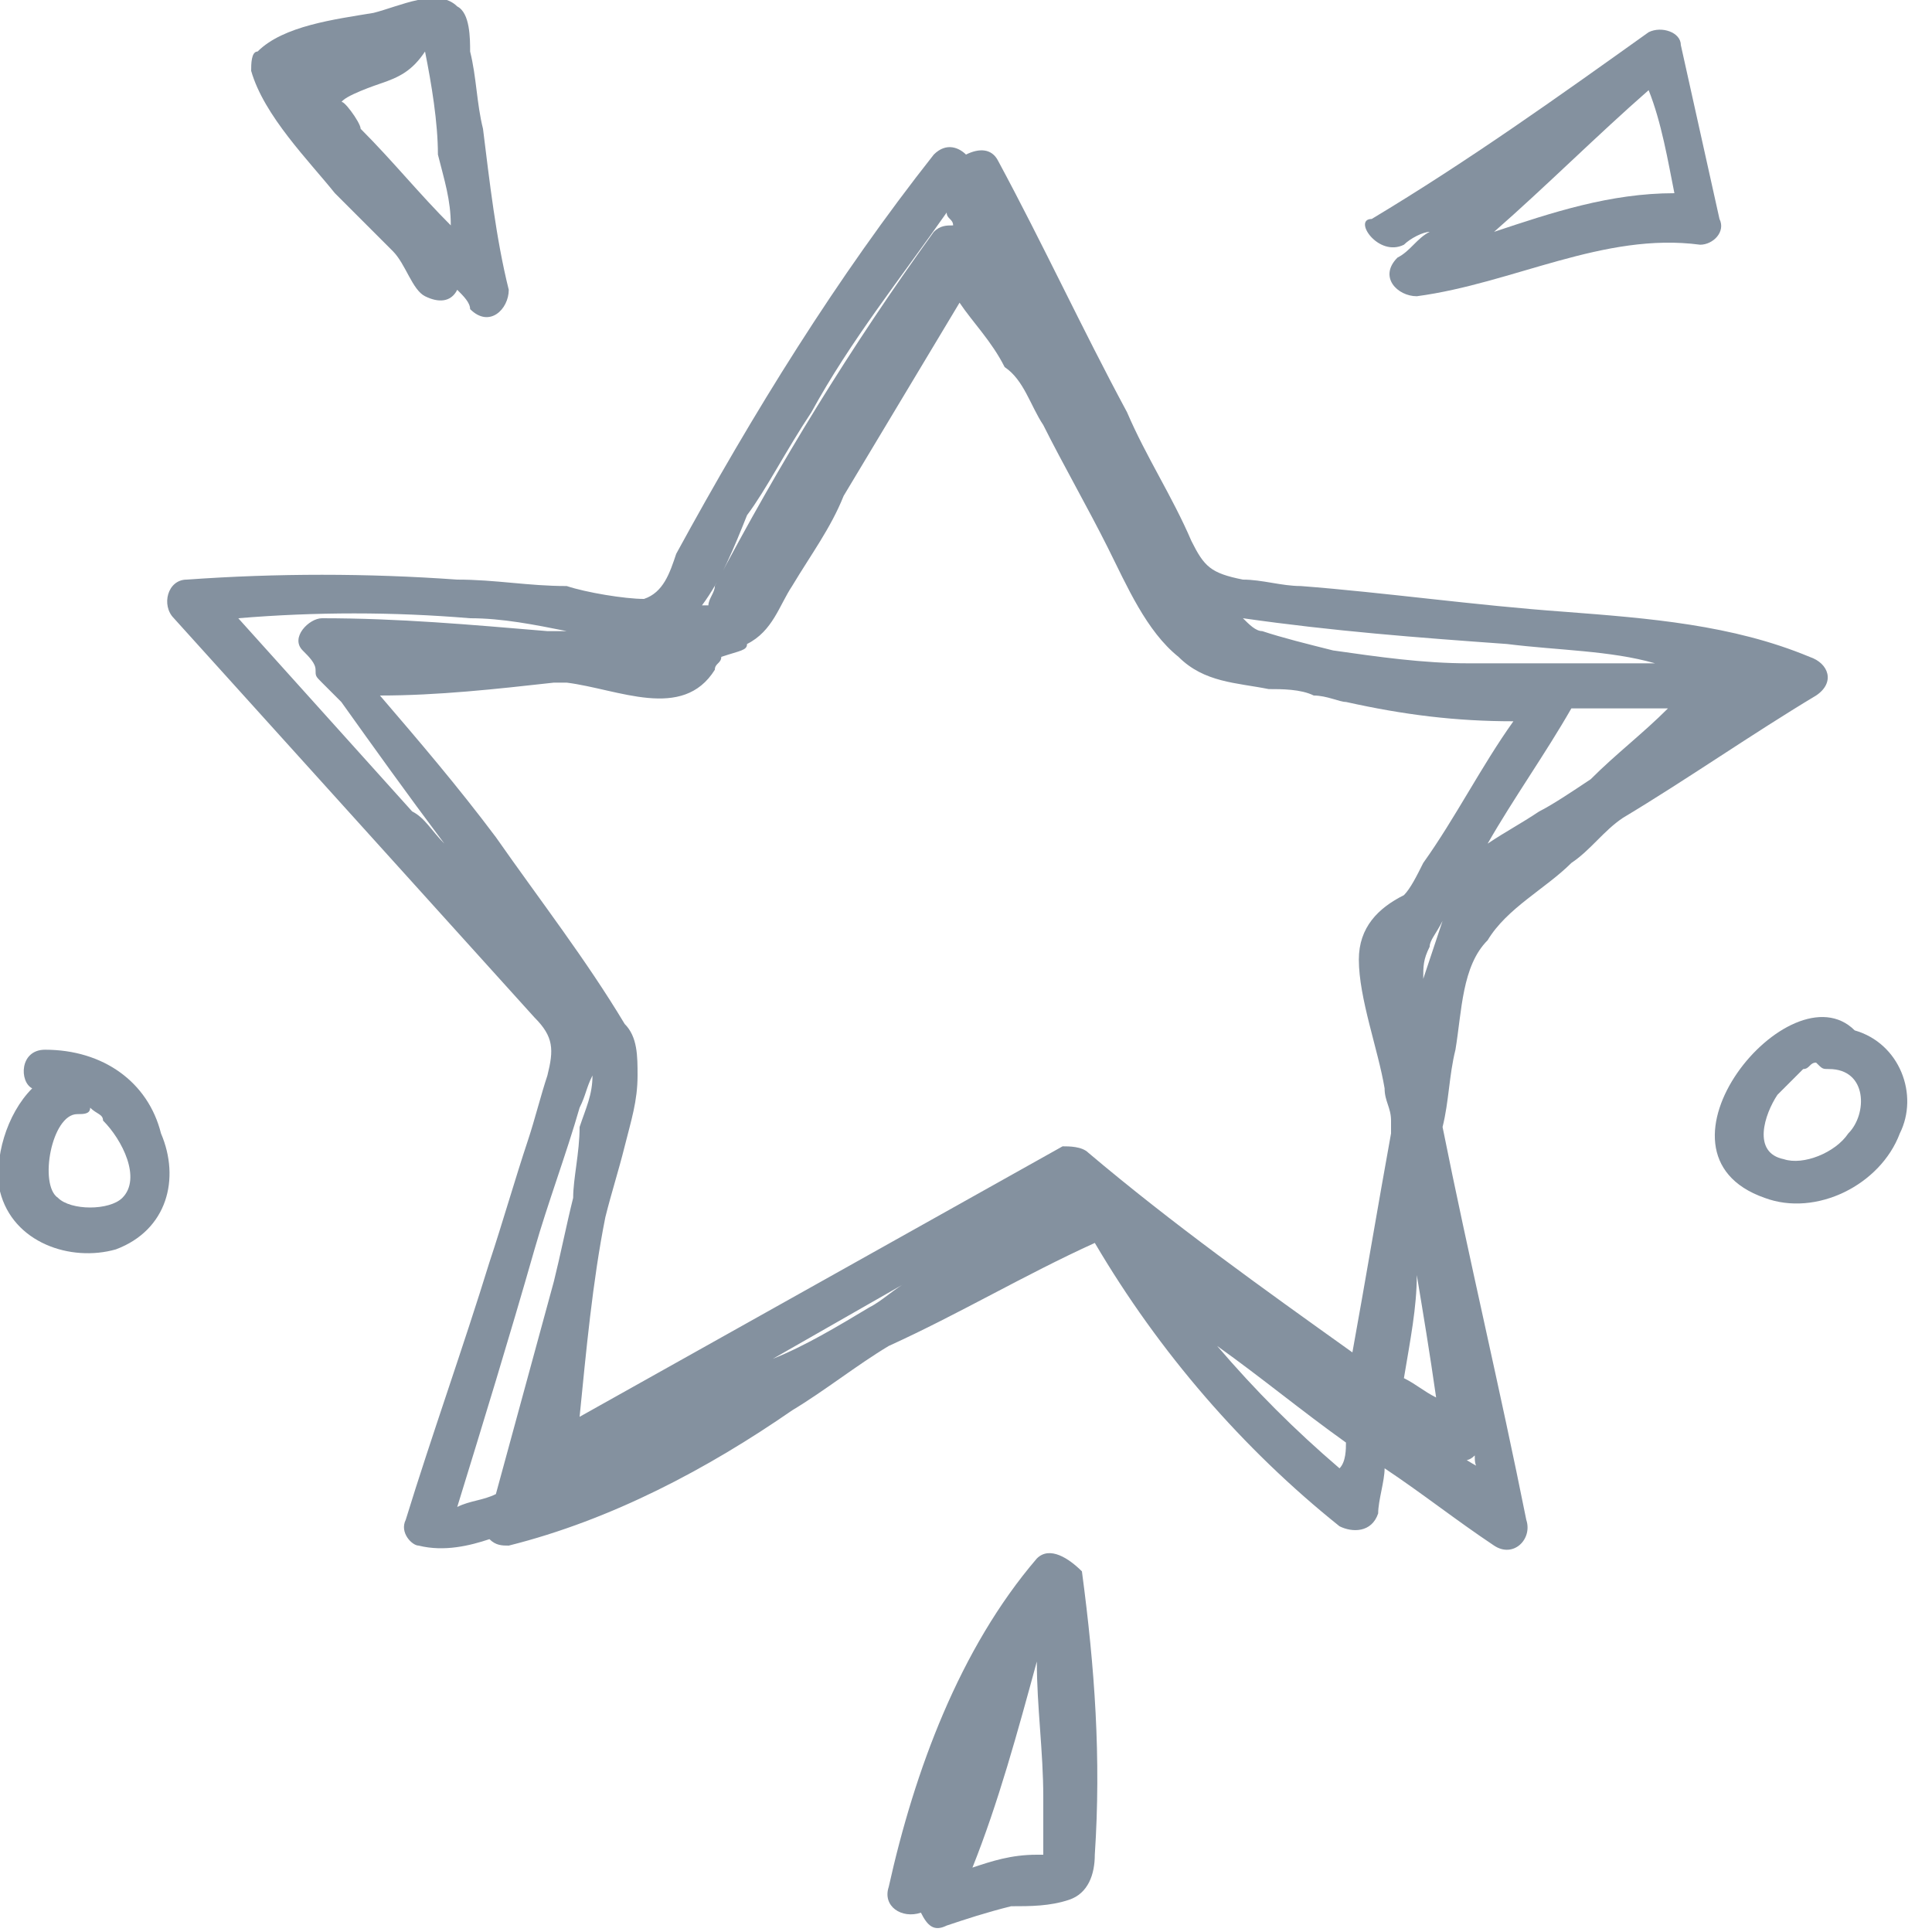
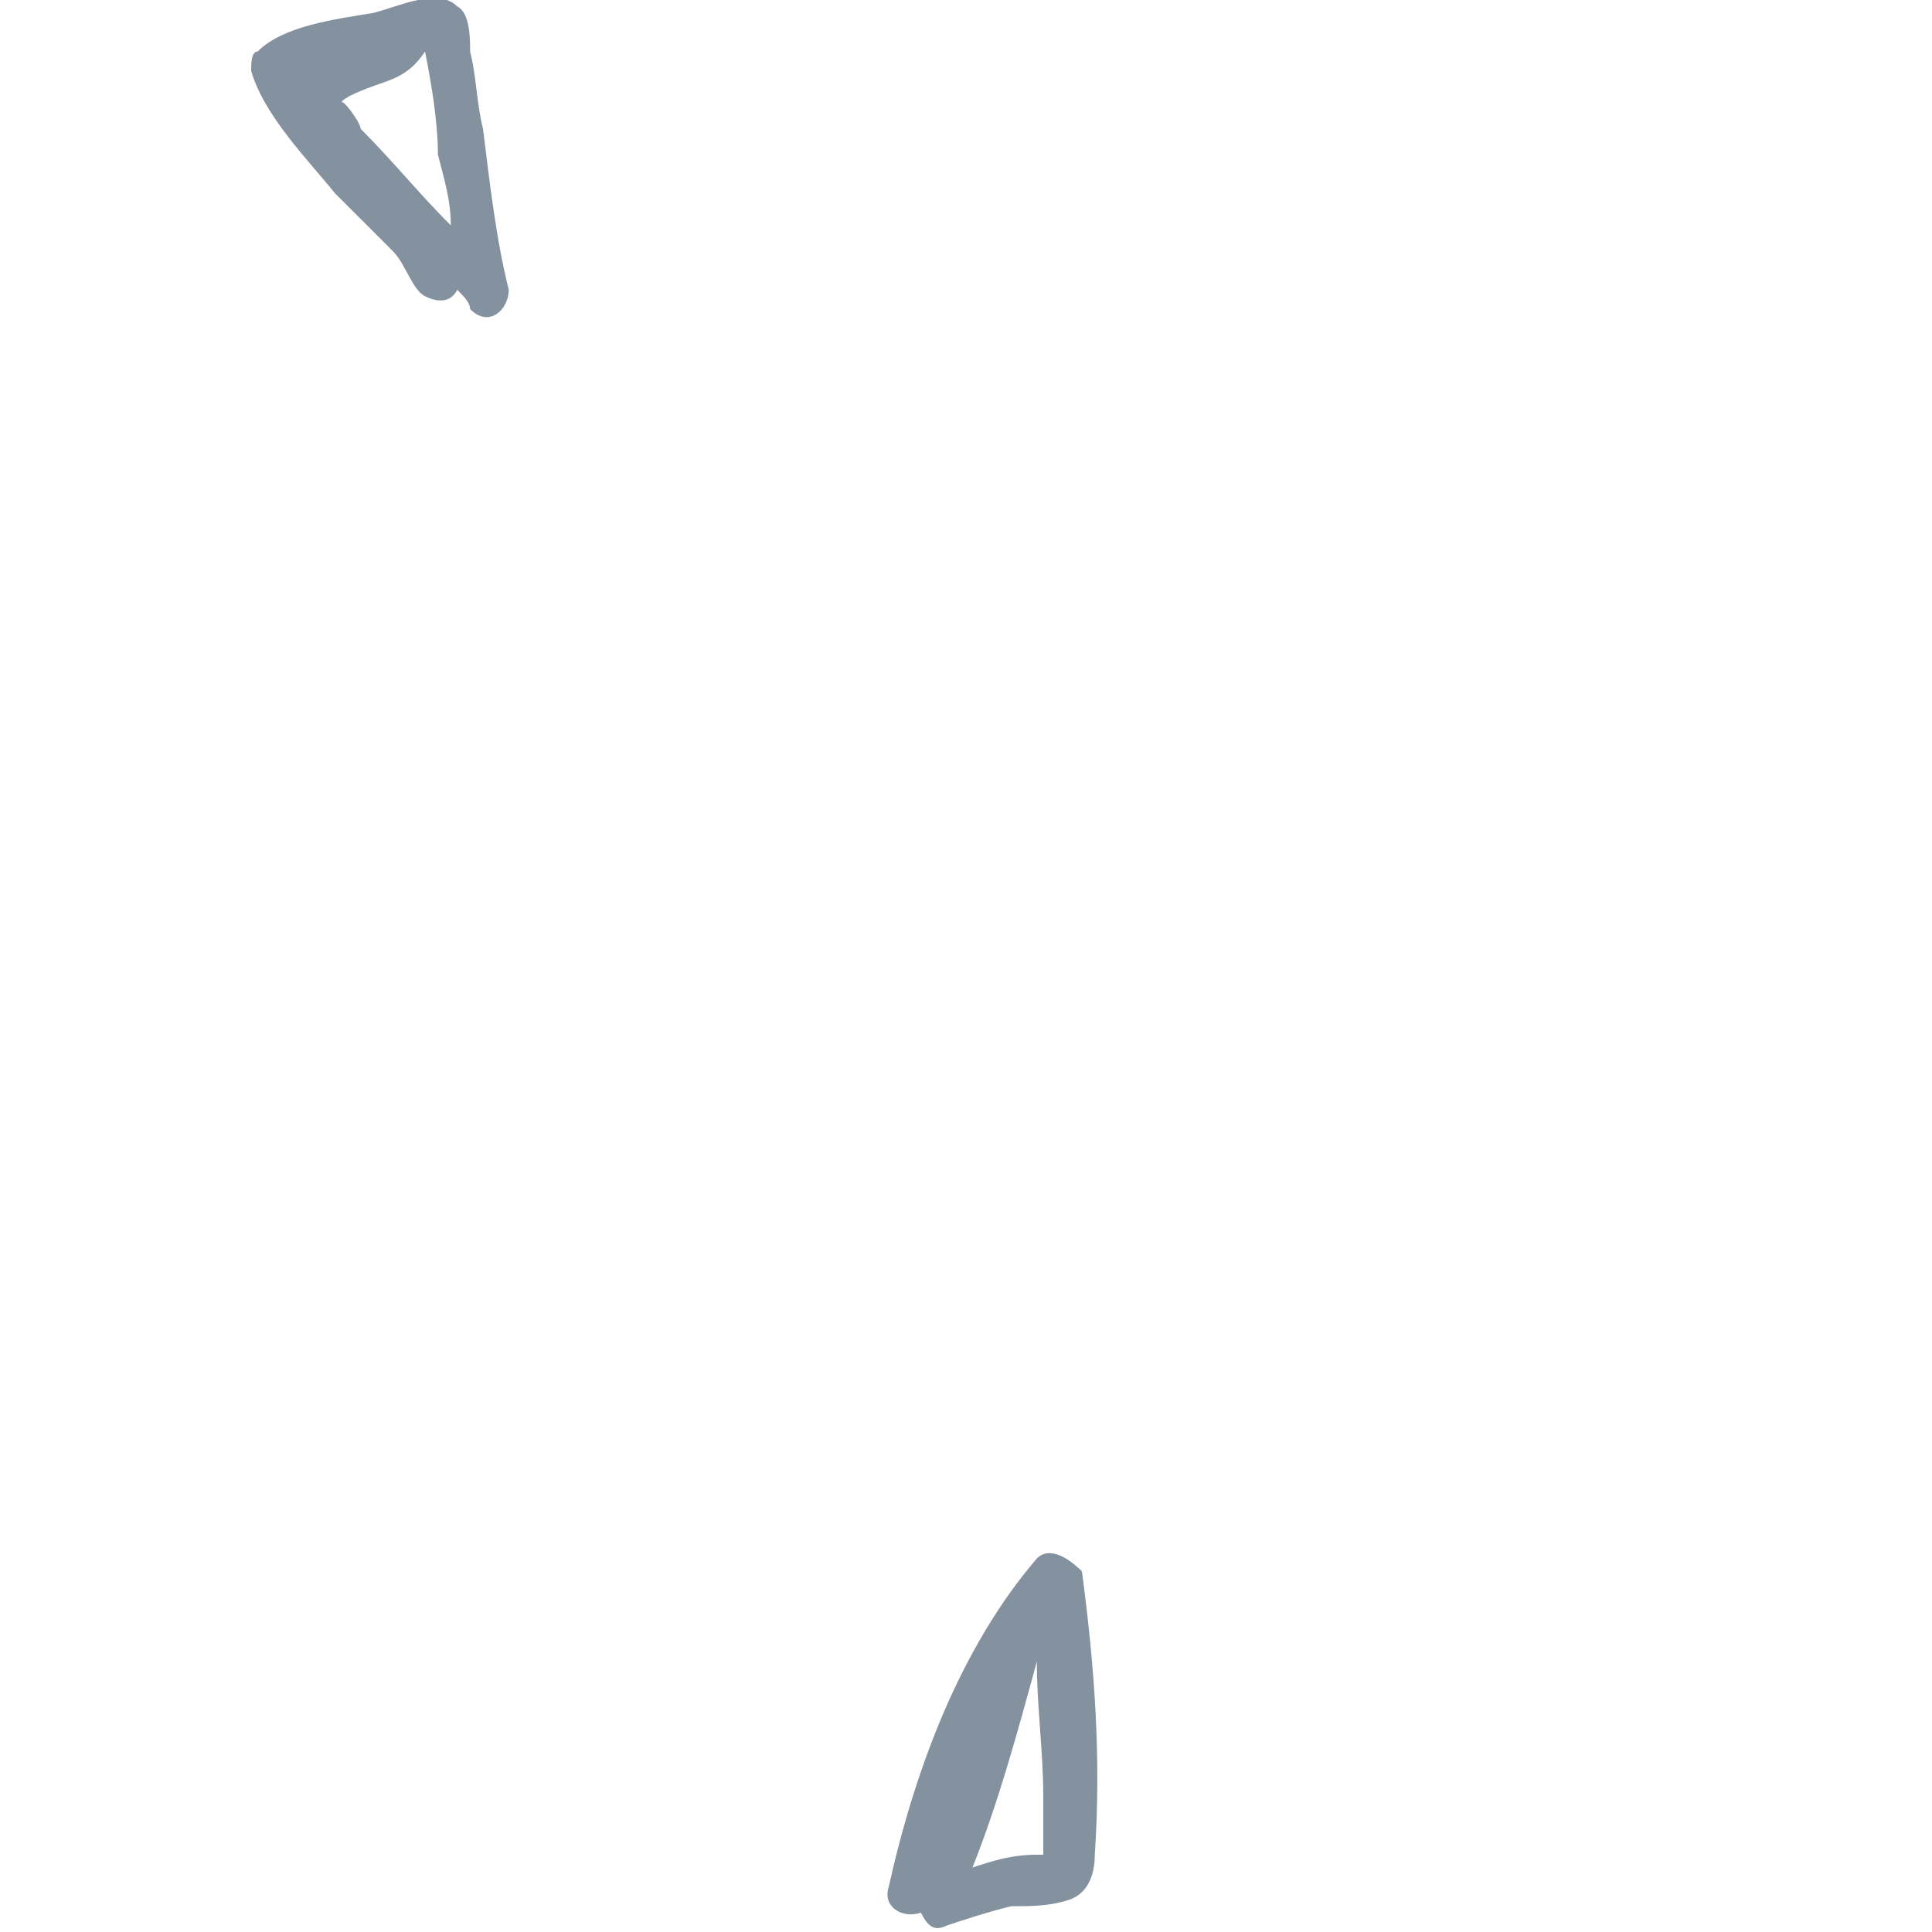
<svg xmlns="http://www.w3.org/2000/svg" version="1.1" id="Layer_1" x="0px" y="0px" viewBox="5 -5 30 30" style="enable-background:new 5 -5 30 30;" xml:space="preserve">
  <style type="text/css">
	.st0{fill:#84919F;}
</style>
  <g>
-     <path class="st0" d="M28.1,9.6c0.3-0.5,0.9-0.8,1.3-1.2c0.3-0.2,0.5-0.5,0.8-0.7c1-0.6,2-1.3,3-1.9c0.3-0.2,0.2-0.5-0.1-0.6   c-1.2-0.5-2.5-0.6-3.8-0.7c-1.4-0.1-2.8-0.3-4.1-0.4c-0.3,0-0.6-0.1-0.9-0.1c-0.5-0.1-0.6-0.2-0.8-0.6c-0.3-0.7-0.7-1.3-1-2   c-0.7-1.3-1.3-2.6-2-3.9c-0.1-0.2-0.3-0.2-0.5-0.1c-0.1-0.1-0.3-0.2-0.5,0c-1.5,1.9-2.8,4-4,6.2c-0.1,0.3-0.2,0.6-0.5,0.7   c-0.3,0-0.9-0.1-1.2-0.2c-0.6,0-1.1-0.1-1.7-0.1c-1.4-0.1-2.8-0.1-4.2,0C7.6,4,7.5,4.4,7.7,4.6c1.9,2.1,3.7,4.1,5.6,6.2   c0.3,0.3,0.3,0.5,0.2,0.9c-0.1,0.3-0.2,0.7-0.3,1c-0.2,0.6-0.4,1.3-0.6,1.9c-0.4,1.3-0.9,2.7-1.3,4c-0.1,0.2,0.1,0.4,0.2,0.4   c0.4,0.1,0.8,0,1.1-0.1c0.1,0.1,0.2,0.1,0.3,0.1c1.6-0.4,3.1-1.2,4.4-2.1c0.5-0.3,1-0.7,1.5-1c1.1-0.5,2.1-1.1,3.2-1.6   c1,1.7,2.3,3.2,3.8,4.4c0.2,0.1,0.5,0.1,0.6-0.2c0-0.2,0.1-0.5,0.1-0.7c0.6,0.4,1.1,0.8,1.7,1.2c0.3,0.2,0.6-0.1,0.5-0.4   c-0.4-2-0.9-4.1-1.3-6.1c0.1-0.4,0.1-0.8,0.2-1.2C27.7,10.7,27.7,10,28.1,9.6z M29.7,7.1c-0.3,0.2-0.6,0.4-0.8,0.5   c-0.3,0.2-0.5,0.3-0.8,0.5C28.5,7.4,29,6.7,29.4,6l0,0c0.5,0,1,0,1.5,0C30.5,6.4,30.1,6.7,29.7,7.1z M16.6,5   c0.4-0.2,0.5-0.6,0.7-0.9c0.3-0.5,0.6-0.9,0.8-1.4c0.6-1,1.2-2,1.8-3l0,0c0.2,0.3,0.5,0.6,0.7,1c0.3,0.2,0.4,0.6,0.6,0.9   c0.3,0.6,0.7,1.3,1,1.9s0.6,1.3,1.1,1.7c0.4,0.4,0.9,0.4,1.4,0.5c0.2,0,0.5,0,0.7,0.1c0.2,0,0.4,0.1,0.5,0.1   c0.9,0.2,1.7,0.3,2.6,0.3c-0.5,0.7-0.9,1.5-1.4,2.2c-0.1,0.2-0.2,0.4-0.3,0.5c-0.4,0.2-0.7,0.5-0.7,1c0,0.6,0.3,1.4,0.4,2   c0,0.2,0.1,0.3,0.1,0.5c0,0.1,0,0.1,0,0.2c-0.2,1.1-0.4,2.3-0.6,3.4c-1.4-1-2.8-2-4.1-3.1c-0.1-0.1-0.3-0.1-0.4-0.1   c-2.5,1.4-5,2.8-7.5,4.2c0.1-1,0.2-2.1,0.4-3.1c0.1-0.4,0.2-0.7,0.3-1.1s0.2-0.7,0.2-1.1c0-0.3,0-0.6-0.2-0.8c-0.6-1-1.3-1.9-2-2.9   c-0.6-0.8-1.2-1.5-1.8-2.2c0.9,0,1.8-0.1,2.7-0.2h0.1h0.1c0.8,0.1,1.8,0.6,2.3-0.2c0-0.1,0.1-0.1,0.1-0.2C16.5,5.1,16.6,5.1,16.6,5   z M27,14.8c0.1,0.6,0.2,1.2,0.3,1.9c-0.2-0.1-0.3-0.2-0.5-0.3C26.9,15.8,27,15.3,27,14.8z M13.5,17.8L13.5,17.8   C13.4,17.8,13.5,17.8,13.5,17.8L13.5,17.8z M17,16.1L17,16.1c0.7-0.4,1.4-0.8,2.1-1.2c-0.2,0.1-0.4,0.3-0.6,0.4   C18,15.6,17.5,15.9,17,16.1z M27.6,17.6c0.1,0.1,0.2,0.1,0.3,0c0,0.1,0,0.2,0.1,0.2c-0.4-0.2-0.7-0.5-1.1-0.7   C27.1,17.3,27.3,17.5,27.6,17.6z M27.1,10.2c0-0.2,0-0.3,0.1-0.5c0-0.1,0.1-0.2,0.2-0.4l0,0C27.3,9.6,27.2,9.9,27.1,10.2z M28.4,5   c0.8,0.1,1.6,0.1,2.3,0.3c-1,0-1.9,0-2.9,0c-0.7,0-1.4-0.1-2.1-0.2c-0.4-0.1-0.8-0.2-1.1-0.3c-0.1,0-0.2-0.1-0.3-0.2   C25.7,4.8,27,4.9,28.4,5z M17.6,1.4c0.6-1.1,1.4-2.1,2.1-3.1c0,0.1,0.1,0.1,0.1,0.2c-0.1,0-0.2,0-0.3,0.1c-1.3,1.8-2.4,3.6-3.4,5.5   c0,0.1-0.1,0.2-0.1,0.3h-0.1C16.2,4,16.4,3.5,16.6,3C16.9,2.6,17.2,2,17.6,1.4z M8.7,4.6c1.2-0.1,2.4-0.1,3.6,0   c0.5,0,1,0.1,1.5,0.2c-0.1,0-0.2,0-0.3,0c-1.2-0.1-2.3-0.2-3.5-0.2c-0.2,0-0.5,0.3-0.3,0.5c0.1,0.1,0.2,0.2,0.2,0.3s0,0.1,0.1,0.2   s0.2,0.2,0.3,0.3c0.5,0.7,1,1.4,1.6,2.2c-0.2-0.2-0.3-0.4-0.5-0.5C10.5,6.6,9.6,5.6,8.7,4.6z M13.3,14.4c0.2-0.7,0.5-1.5,0.7-2.2   c0.1-0.2,0.1-0.3,0.2-0.5c0,0.3-0.1,0.5-0.2,0.8c0,0.4-0.1,0.8-0.1,1.1c-0.1,0.4-0.2,0.9-0.3,1.3c-0.3,1.1-0.6,2.2-0.9,3.3   c-0.2,0.1-0.4,0.1-0.6,0.2C12.5,17.1,12.9,15.8,13.3,14.4z M25.8,17.8c-0.7-0.6-1.3-1.2-1.9-1.9c0.7,0.5,1.3,1,2,1.5   C25.9,17.5,25.9,17.7,25.8,17.8z" />
    <path class="st0" d="M10.2-2c0.3,0.3,0.6,0.6,0.9,0.9c0.2,0.2,0.3,0.6,0.5,0.7s0.4,0.1,0.5-0.1l0,0c0.1,0.1,0.2,0.2,0.2,0.3   c0.3,0.3,0.6,0,0.6-0.3c-0.2-0.8-0.3-1.7-0.4-2.5c-0.1-0.4-0.1-0.8-0.2-1.2c0-0.2,0-0.6-0.2-0.7c-0.3-0.3-0.9,0-1.3,0.1   C10.2-4.7,9.4-4.6,9-4.2C8.9-4.2,8.9-4,8.9-3.9C9.1-3.2,9.8-2.5,10.2-2z M9.7-3.8C9.7-3.8,9.7-3.9,9.7-3.8C9.7-3.9,9.7-3.9,9.7-3.8   C9.7-3.9,9.7-3.9,9.7-3.8z M12-1.5c-0.5-0.5-0.9-1-1.4-1.5c0-0.1-0.3-0.5-0.3-0.4c0-0.1,0.6-0.3,0.6-0.3c0.3-0.1,0.5-0.2,0.7-0.5   c0.1,0.5,0.2,1.1,0.2,1.6C11.9-2.2,12-1.9,12-1.5z" />
    <path class="st0" d="M21.1,19.2c-1.2,1.4-1.9,3.3-2.3,5.1c-0.1,0.3,0.2,0.5,0.5,0.4c0.1,0.2,0.2,0.3,0.4,0.2c0.3-0.1,0.6-0.2,1-0.3   c0.3,0,0.6,0,0.9-0.1s0.4-0.4,0.4-0.7c0.1-1.5,0-2.9-0.2-4.4C21.6,19.2,21.3,19,21.1,19.2z M20.1,24c0.4-1,0.7-2.1,1-3.2   c0,0.7,0.1,1.4,0.1,2.1c0,0.2,0,0.6,0,0.8c0,0.1,0,0.1,0,0.1h-0.1C20.7,23.8,20.4,23.9,20.1,24z" />
-     <path class="st0" d="M26.8-1.2c0.1-0.1,0.3-0.2,0.4-0.2C27-1.3,26.9-1.1,26.7-1c-0.3,0.3,0,0.6,0.3,0.6c1.5-0.2,2.9-1,4.4-0.8   c0.2,0,0.4-0.2,0.3-0.4c-0.2-0.9-0.4-1.8-0.6-2.7c0-0.2-0.3-0.3-0.5-0.2c-1.4,1-2.8,2-4.3,2.9C26-1.6,26.4-1,26.8-1.2z M28.2-1.4   c0.8-0.7,1.6-1.5,2.4-2.2C30.8-3.1,30.9-2.5,31-2C30-2,29.1-1.7,28.2-1.4z" />
-     <path class="st0" d="M33.8,11c-1-1-3.4,1.9-1.4,2.6c0.8,0.3,1.8-0.2,2.1-1C34.8,12,34.5,11.2,33.8,11z M33.7,12.6   c-0.2,0.3-0.7,0.5-1,0.4c-0.5-0.1-0.3-0.7-0.1-1c0.1-0.1,0.3-0.3,0.4-0.4c0.1,0,0.1-0.1,0.2-0.1c0.1,0.1,0.1,0.1,0.2,0.1   C34,11.6,34,12.3,33.7,12.6z" />
-     <path class="st0" d="M5.7,11.3c-0.4,0-0.4,0.5-0.2,0.6C5.1,12.3,4.9,13,5,13.5c0.2,0.8,1.1,1.1,1.8,0.9c0.8-0.3,1-1.1,0.7-1.8   C7.3,11.8,6.6,11.3,5.7,11.3z M6.9,13.6c-0.2,0.2-0.8,0.2-1,0c-0.3-0.2-0.1-1.3,0.3-1.3c0.1,0,0.2,0,0.2-0.1   c0.1,0.1,0.2,0.1,0.2,0.2C6.9,12.7,7.2,13.3,6.9,13.6z" />
  </g>
</svg>